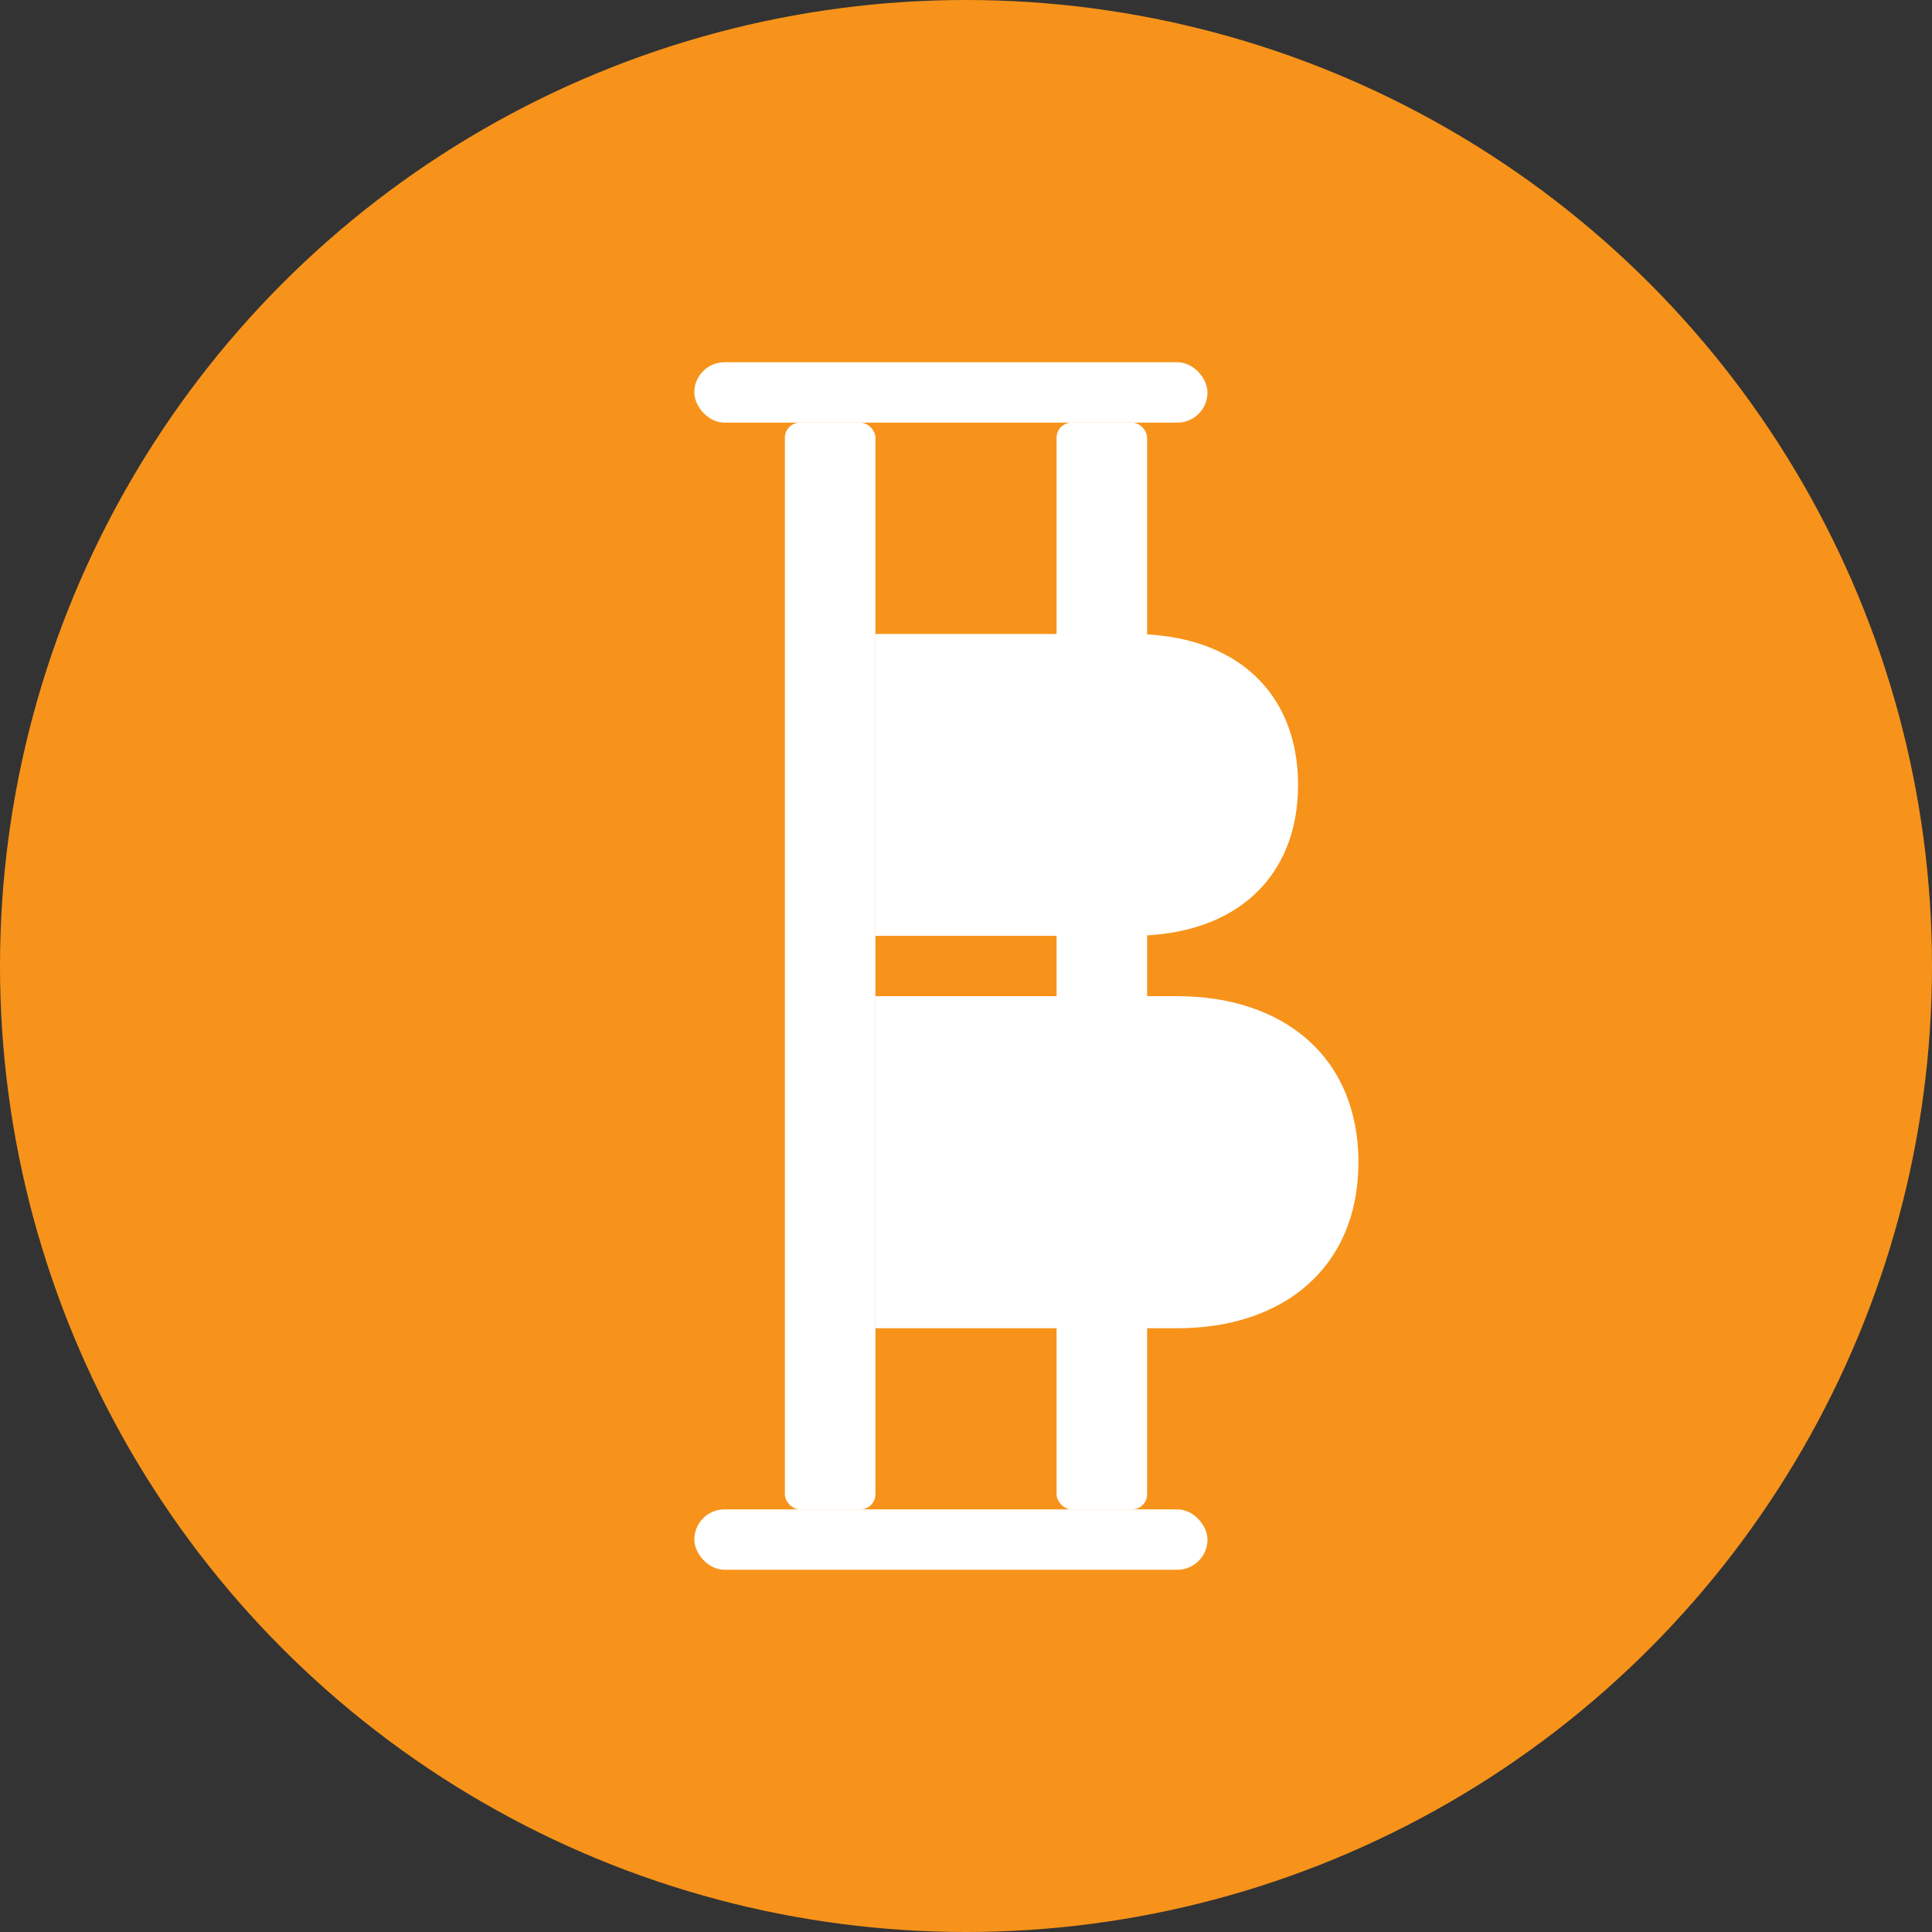
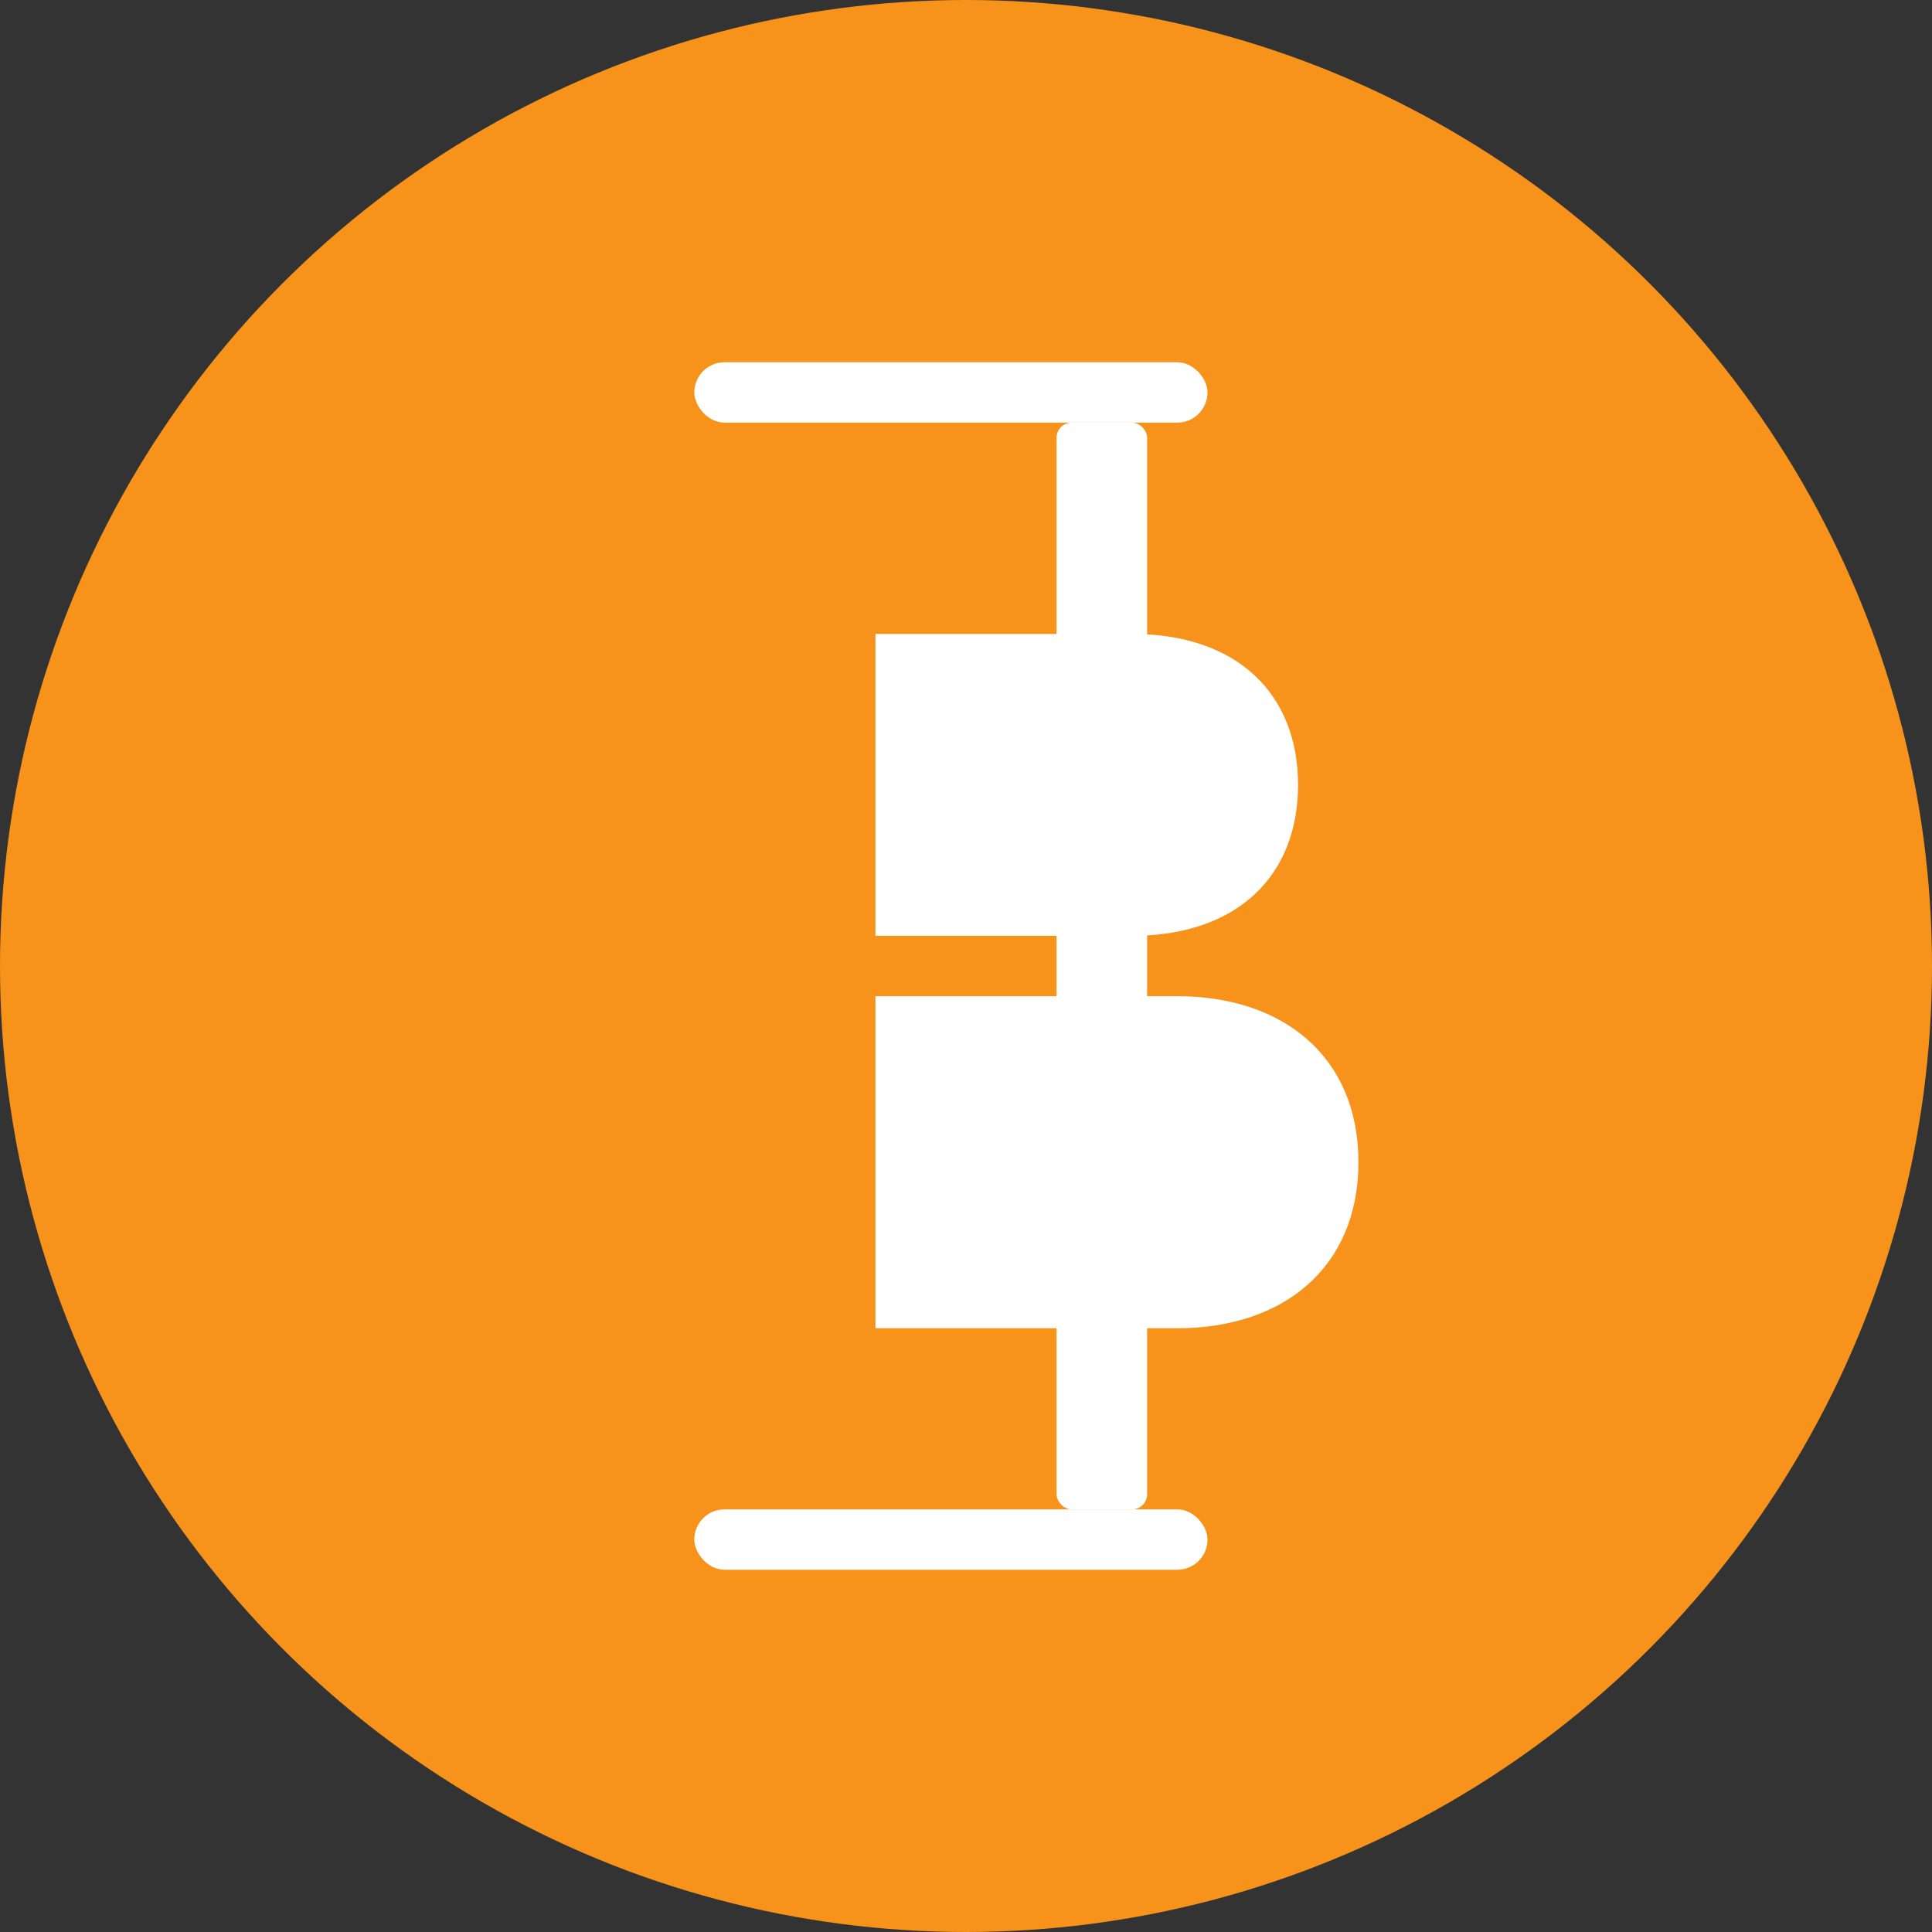
<svg xmlns="http://www.w3.org/2000/svg" viewBox="0 0 128 128">
  <rect x="0" y="0" width="128" height="128" fill="#333333" stroke="none" />
  <circle cx="64" cy="64" r="64" fill="#f7931a" />
  <g fill="#ffffff">
-     <rect x="52" y="28" width="6" height="72" rx="1" />
    <rect x="70" y="28" width="6" height="72" rx="1" />
    <path d="M 58 42 L 75 42 C 82 42 86 46 86 52 C 86 58 82 62 75 62 L 58 62 Z" />
    <path d="M 58 66 L 78 66 C 85 66 90 70 90 77 C 90 84 85 88 78 88 L 58 88 Z" />
    <rect x="46" y="24" width="34" height="4" rx="2" />
    <rect x="46" y="100" width="34" height="4" rx="2" />
  </g>
</svg>